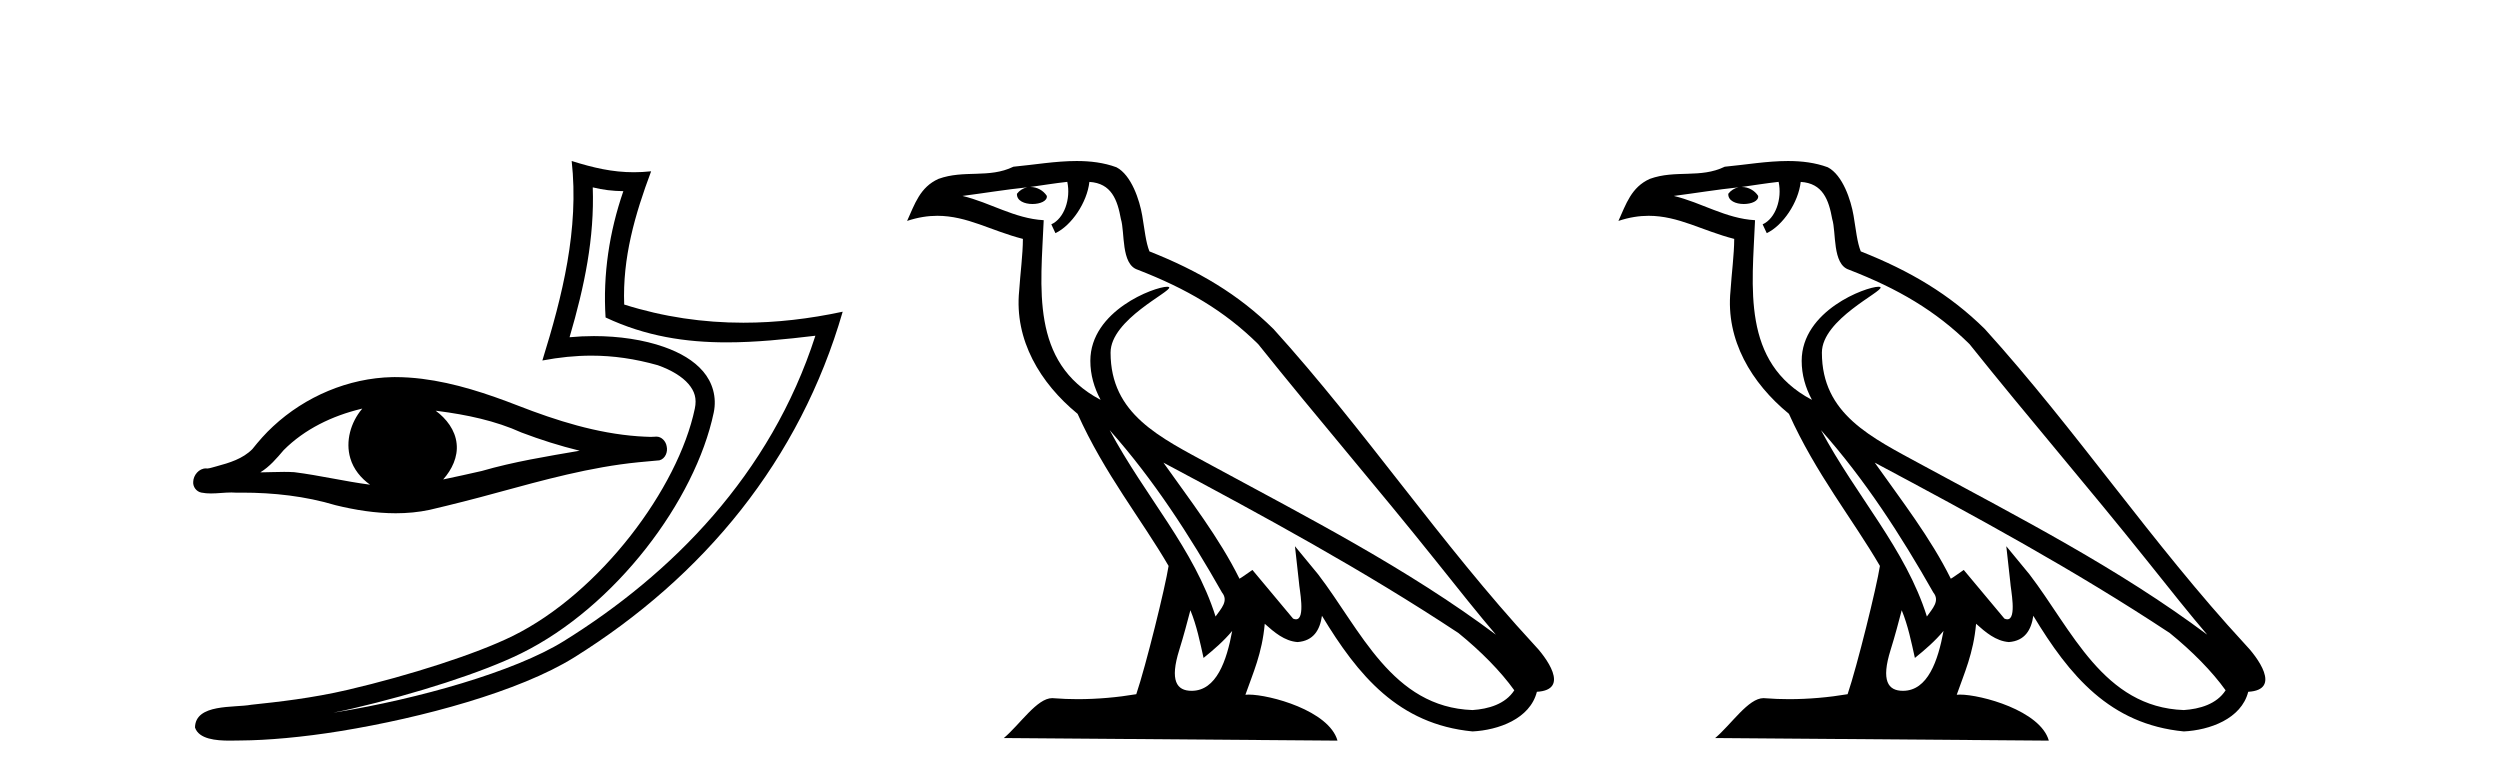
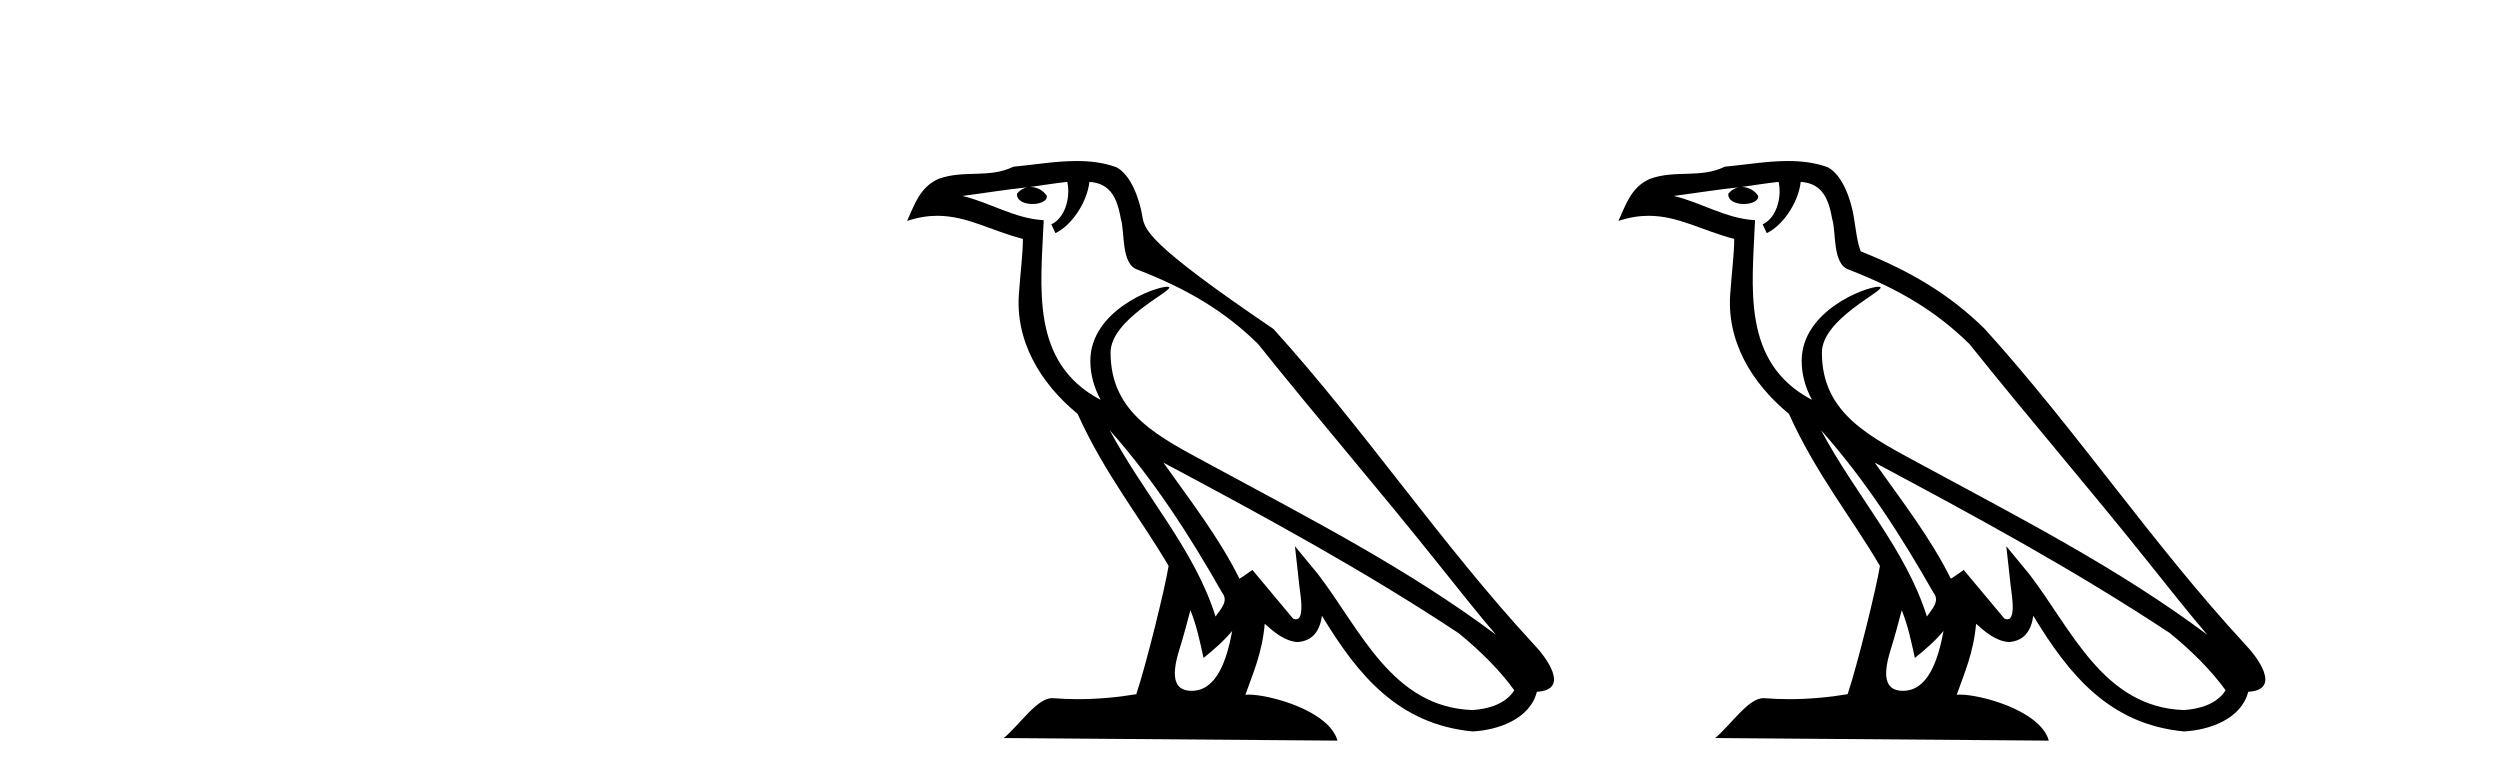
<svg xmlns="http://www.w3.org/2000/svg" width="131.0" height="41.0">
-   <path d="M 22.83 21.522 C 22.871 21.527 22.912 21.532 22.952 21.537 C 24.45 21.732 25.946 22.04 27.328 22.665 C 28.323 23.043 29.341 23.365 30.375 23.618 C 28.654 23.913 26.925 24.193 25.245 24.679 C 24.574 24.838 23.897 24.977 23.222 25.123 C 23.676 24.615 24.006 23.94 23.927 23.244 C 23.855 22.535 23.388 21.933 22.83 21.522 ZM 18.976 21.412 C 18.977 21.412 18.977 21.412 18.978 21.412 C 18.984 21.413 18.983 21.418 18.964 21.435 C 18.378 22.134 18.091 23.124 18.357 24.014 C 18.521 24.581 18.914 25.061 19.391 25.398 C 18.06 25.225 16.75 24.909 15.417 24.742 C 15.24 24.731 15.063 24.727 14.886 24.727 C 14.47 24.727 14.055 24.749 13.639 24.752 C 14.127 24.456 14.499 24.016 14.864 23.587 C 15.962 22.482 17.418 21.788 18.919 21.426 C 18.933 21.424 18.965 21.412 18.976 21.412 ZM 20.709 19.76 C 20.692 19.76 20.675 19.76 20.659 19.76 C 20.626 19.76 20.594 19.761 20.562 19.761 C 18.254 19.81 15.995 20.776 14.31 22.342 C 13.912 22.707 13.558 23.115 13.222 23.535 C 12.722 24.042 12.02 24.253 11.352 24.433 C 11.191 24.468 11.033 24.537 10.87 24.55 C 10.843 24.546 10.816 24.544 10.789 24.544 C 10.427 24.544 10.131 24.898 10.124 25.25 C 10.103 25.51 10.293 25.762 10.55 25.812 C 10.717 25.846 10.885 25.857 11.054 25.857 C 11.412 25.857 11.771 25.806 12.129 25.806 C 12.214 25.806 12.298 25.809 12.383 25.816 C 12.483 25.815 12.583 25.814 12.682 25.814 C 14.338 25.814 15.998 25.997 17.585 26.473 C 18.61 26.724 19.674 26.895 20.734 26.895 C 21.332 26.895 21.928 26.841 22.516 26.715 C 23.699 26.437 24.877 26.139 26.049 25.815 C 28.485 25.153 30.931 24.472 33.45 24.223 C 33.818 24.179 34.19 24.164 34.556 24.121 C 34.864 24.037 35.004 23.676 34.933 23.384 C 34.891 23.123 34.67 22.879 34.398 22.879 C 34.381 22.879 34.364 22.88 34.347 22.882 C 34.265 22.89 34.182 22.893 34.098 22.893 C 33.876 22.893 33.653 22.87 33.431 22.861 C 31.263 22.704 29.17 22.044 27.156 21.26 C 25.526 20.627 23.849 20.067 22.108 19.849 C 21.644 19.792 21.177 19.76 20.709 19.76 ZM 31.06 9.818 C 31.611 9.952 32.088 10.008 32.663 10.017 C 31.928 12.15 31.588 14.384 31.732 16.635 C 33.835 17.625 35.936 17.94 38.08 17.94 C 39.601 17.94 41.144 17.782 42.726 17.592 L 42.726 17.592 C 40.377 24.89 35.181 30.096 29.539 33.597 C 26.939 35.211 21.87 36.624 17.699 37.307 C 17.621 37.319 17.545 37.33 17.467 37.342 C 17.795 37.278 18.127 37.209 18.463 37.13 C 21.759 36.359 25.254 35.25 27.314 34.234 C 32.257 31.795 36.432 26.226 37.399 21.621 C 37.57 20.805 37.333 20.033 36.841 19.459 C 36.349 18.885 35.637 18.478 34.81 18.185 C 33.727 17.8 32.435 17.611 31.122 17.611 C 30.697 17.611 30.269 17.631 29.845 17.671 C 30.634 14.984 31.153 12.461 31.06 9.818 ZM 29.956 8.437 C 30.35 12.008 29.471 15.506 28.42 18.89 L 28.42 18.89 C 29.308 18.722 30.153 18.636 30.988 18.636 C 32.137 18.636 33.269 18.799 34.471 19.138 C 35.188 19.392 35.748 19.738 36.073 20.117 C 36.398 20.496 36.521 20.879 36.408 21.413 C 35.532 25.59 31.454 31.063 26.866 33.326 C 24.955 34.269 21.472 35.387 18.233 36.145 C 16.349 36.586 14.549 36.783 13.167 36.929 C 12.27 37.097 10.237 36.857 10.218 38.122 C 10.421 38.733 11.321 38.809 12.035 38.809 C 12.262 38.809 12.47 38.802 12.631 38.801 C 13.974 38.792 15.84 38.636 17.863 38.305 C 22.12 37.609 27.207 36.236 30.073 34.457 C 36.894 30.205 41.914 24.099 44.157 16.333 L 44.157 16.333 C 42.413 16.707 40.678 16.91 38.953 16.91 C 36.856 16.91 34.774 16.611 32.708 15.958 C 32.614 13.506 33.271 11.242 34.119 8.976 L 34.119 8.976 C 33.804 9.009 33.504 9.025 33.212 9.025 C 32.088 9.025 31.099 8.793 29.956 8.437 Z" style="fill:#000000;stroke:none" />
-   <path d="M 58.147 22.54 L 58.147 22.54 C 60.441 25.118 62.341 28.06 64.034 31.048 C 64.389 31.486 63.989 31.888 63.695 32.305 C 62.58 28.763 60.013 26.03 58.147 22.54 ZM 55.926 9.529 C 56.118 10.422 55.765 11.451 55.089 11.755 L 55.305 12.217 C 56.15 11.815 56.963 10.612 57.084 9.532 C 58.238 9.601 58.554 10.47 58.735 11.479 C 58.951 12.168 58.731 13.841 59.605 14.13 C 62.185 15.129 64.158 16.285 65.928 18.031 C 68.983 21.852 72.175 25.552 75.23 29.376 C 76.417 30.865 77.503 32.228 78.384 33.257 C 73.745 29.789 68.561 27.136 63.476 24.38 C 60.773 22.911 58.194 21.71 58.194 18.477 C 58.194 16.738 61.398 15.281 61.266 15.055 C 61.254 15.035 61.217 15.026 61.159 15.026 C 60.501 15.026 57.134 16.274 57.134 18.907 C 57.134 19.637 57.33 20.313 57.669 20.944 C 57.664 20.944 57.659 20.943 57.654 20.943 C 53.961 18.986 54.547 15.028 54.69 11.538 C 53.156 11.453 51.892 10.616 50.434 10.267 C 51.565 10.121 52.691 9.933 53.824 9.816 L 53.824 9.816 C 53.612 9.858 53.417 9.982 53.288 10.154 C 53.269 10.526 53.69 10.69 54.1 10.69 C 54.501 10.69 54.891 10.534 54.853 10.264 C 54.672 9.982 54.342 9.799 54.005 9.799 C 53.995 9.799 53.985 9.799 53.975 9.799 C 54.539 9.719 55.289 9.599 55.926 9.529 ZM 62.376 31.976 C 62.707 32.78 62.879 33.632 63.066 34.476 C 63.604 34.04 64.125 33.593 64.567 33.06 L 64.567 33.06 C 64.279 34.623 63.743 36.199 62.441 36.199 C 61.654 36.199 61.289 35.667 61.794 34.054 C 62.032 33.293 62.221 32.566 62.376 31.976 ZM 60.963 24.242 L 60.963 24.242 C 66.228 27.047 71.443 29.879 76.423 33.171 C 77.596 34.122 78.641 35.181 79.349 36.172 C 78.879 36.901 77.986 37.152 77.16 37.207 C 72.944 37.06 71.294 32.996 69.068 30.093 L 67.856 28.622 L 68.065 30.507 C 68.08 30.846 68.427 32.452 67.909 32.452 C 67.865 32.452 67.815 32.44 67.757 32.415 L 65.627 29.865 C 65.399 30.015 65.184 30.186 64.949 30.325 C 63.893 28.187 62.346 26.196 60.963 24.242 ZM 56.418 8.437 C 55.311 8.437 54.177 8.636 53.102 8.736 C 51.82 9.361 50.522 8.884 49.177 9.373 C 48.206 9.809 47.934 10.693 47.532 11.576 C 48.104 11.386 48.625 11.308 49.116 11.308 C 50.682 11.308 51.944 12.097 53.6 12.518 C 53.597 13.349 53.467 14.292 53.404 15.242 C 53.148 17.816 54.504 20.076 56.466 21.685 C 57.871 24.814 59.815 27.214 61.234 29.655 C 61.065 30.752 60.044 34.89 59.541 36.376 C 58.556 36.542 57.504 36.636 56.469 36.636 C 56.052 36.636 55.637 36.62 55.231 36.588 C 55.2 36.584 55.168 36.582 55.136 36.582 C 54.338 36.582 53.461 37.945 52.601 38.673 L 70.085 38.809 C 69.639 37.233 66.533 36.397 65.429 36.397 C 65.365 36.397 65.308 36.399 65.259 36.405 C 65.649 35.29 66.135 34.243 66.273 32.686 C 66.761 33.123 67.308 33.595 67.991 33.644 C 68.827 33.582 69.165 33.011 69.271 32.267 C 71.163 35.396 73.279 37.951 77.16 38.327 C 78.501 38.261 80.172 37.675 80.533 36.25 C 82.312 36.149 81.008 34.416 80.348 33.737 C 75.507 28.498 71.512 22.517 66.729 17.238 C 64.887 15.421 62.807 14.192 60.231 13.173 C 60.04 12.702 59.977 12.032 59.852 11.295 C 59.716 10.491 59.287 9.174 58.502 8.765 C 57.834 8.519 57.132 8.437 56.418 8.437 Z" style="fill:#000000;stroke:none" />
+   <path d="M 58.147 22.54 L 58.147 22.54 C 60.441 25.118 62.341 28.06 64.034 31.048 C 64.389 31.486 63.989 31.888 63.695 32.305 C 62.58 28.763 60.013 26.03 58.147 22.54 ZM 55.926 9.529 C 56.118 10.422 55.765 11.451 55.089 11.755 L 55.305 12.217 C 56.15 11.815 56.963 10.612 57.084 9.532 C 58.238 9.601 58.554 10.47 58.735 11.479 C 58.951 12.168 58.731 13.841 59.605 14.13 C 62.185 15.129 64.158 16.285 65.928 18.031 C 68.983 21.852 72.175 25.552 75.23 29.376 C 76.417 30.865 77.503 32.228 78.384 33.257 C 73.745 29.789 68.561 27.136 63.476 24.38 C 60.773 22.911 58.194 21.71 58.194 18.477 C 58.194 16.738 61.398 15.281 61.266 15.055 C 61.254 15.035 61.217 15.026 61.159 15.026 C 60.501 15.026 57.134 16.274 57.134 18.907 C 57.134 19.637 57.33 20.313 57.669 20.944 C 57.664 20.944 57.659 20.943 57.654 20.943 C 53.961 18.986 54.547 15.028 54.69 11.538 C 53.156 11.453 51.892 10.616 50.434 10.267 C 51.565 10.121 52.691 9.933 53.824 9.816 L 53.824 9.816 C 53.612 9.858 53.417 9.982 53.288 10.154 C 53.269 10.526 53.69 10.69 54.1 10.69 C 54.501 10.69 54.891 10.534 54.853 10.264 C 54.672 9.982 54.342 9.799 54.005 9.799 C 53.995 9.799 53.985 9.799 53.975 9.799 C 54.539 9.719 55.289 9.599 55.926 9.529 ZM 62.376 31.976 C 62.707 32.78 62.879 33.632 63.066 34.476 C 63.604 34.04 64.125 33.593 64.567 33.06 L 64.567 33.06 C 64.279 34.623 63.743 36.199 62.441 36.199 C 61.654 36.199 61.289 35.667 61.794 34.054 C 62.032 33.293 62.221 32.566 62.376 31.976 ZM 60.963 24.242 L 60.963 24.242 C 66.228 27.047 71.443 29.879 76.423 33.171 C 77.596 34.122 78.641 35.181 79.349 36.172 C 78.879 36.901 77.986 37.152 77.16 37.207 C 72.944 37.06 71.294 32.996 69.068 30.093 L 67.856 28.622 L 68.065 30.507 C 68.08 30.846 68.427 32.452 67.909 32.452 C 67.865 32.452 67.815 32.44 67.757 32.415 L 65.627 29.865 C 65.399 30.015 65.184 30.186 64.949 30.325 C 63.893 28.187 62.346 26.196 60.963 24.242 ZM 56.418 8.437 C 55.311 8.437 54.177 8.636 53.102 8.736 C 51.82 9.361 50.522 8.884 49.177 9.373 C 48.206 9.809 47.934 10.693 47.532 11.576 C 48.104 11.386 48.625 11.308 49.116 11.308 C 50.682 11.308 51.944 12.097 53.6 12.518 C 53.597 13.349 53.467 14.292 53.404 15.242 C 53.148 17.816 54.504 20.076 56.466 21.685 C 57.871 24.814 59.815 27.214 61.234 29.655 C 61.065 30.752 60.044 34.89 59.541 36.376 C 58.556 36.542 57.504 36.636 56.469 36.636 C 56.052 36.636 55.637 36.62 55.231 36.588 C 55.2 36.584 55.168 36.582 55.136 36.582 C 54.338 36.582 53.461 37.945 52.601 38.673 L 70.085 38.809 C 69.639 37.233 66.533 36.397 65.429 36.397 C 65.365 36.397 65.308 36.399 65.259 36.405 C 65.649 35.29 66.135 34.243 66.273 32.686 C 66.761 33.123 67.308 33.595 67.991 33.644 C 68.827 33.582 69.165 33.011 69.271 32.267 C 71.163 35.396 73.279 37.951 77.16 38.327 C 78.501 38.261 80.172 37.675 80.533 36.25 C 82.312 36.149 81.008 34.416 80.348 33.737 C 75.507 28.498 71.512 22.517 66.729 17.238 C 60.04 12.702 59.977 12.032 59.852 11.295 C 59.716 10.491 59.287 9.174 58.502 8.765 C 57.834 8.519 57.132 8.437 56.418 8.437 Z" style="fill:#000000;stroke:none" />
  <path d="M 95.42 22.54 L 95.42 22.54 C 97.715 25.118 99.614 28.06 101.307 31.048 C 101.663 31.486 101.263 31.888 100.969 32.305 C 99.854 28.763 97.286 26.03 95.42 22.54 ZM 93.2 9.529 C 93.391 10.422 93.039 11.451 92.362 11.755 L 92.578 12.217 C 93.424 11.815 94.236 10.612 94.357 9.532 C 95.512 9.601 95.828 10.47 96.008 11.479 C 96.225 12.168 96.005 13.841 96.879 14.13 C 99.459 15.129 101.431 16.285 103.202 18.031 C 106.257 21.852 109.449 25.552 112.504 29.376 C 113.691 30.865 114.776 32.228 115.658 33.257 C 111.018 29.789 105.835 27.136 100.749 24.38 C 98.046 22.911 95.467 21.71 95.467 18.477 C 95.467 16.738 98.672 15.281 98.54 15.055 C 98.528 15.035 98.491 15.026 98.433 15.026 C 97.775 15.026 94.408 16.274 94.408 18.907 C 94.408 19.637 94.603 20.313 94.943 20.944 C 94.937 20.944 94.932 20.943 94.927 20.943 C 91.234 18.986 91.821 15.028 91.964 11.538 C 90.429 11.453 89.165 10.616 87.708 10.267 C 88.838 10.121 89.965 9.933 91.098 9.816 L 91.098 9.816 C 90.885 9.858 90.691 9.982 90.562 10.154 C 90.543 10.526 90.964 10.69 91.374 10.69 C 91.774 10.69 92.165 10.534 92.127 10.264 C 91.946 9.982 91.616 9.799 91.278 9.799 C 91.268 9.799 91.259 9.799 91.249 9.799 C 91.812 9.719 92.563 9.599 93.2 9.529 ZM 99.65 31.976 C 99.981 32.78 100.152 33.632 100.34 34.476 C 100.878 34.04 101.399 33.593 101.841 33.06 L 101.841 33.06 C 101.553 34.623 101.016 36.199 99.715 36.199 C 98.927 36.199 98.562 35.667 99.068 34.054 C 99.306 33.293 99.495 32.566 99.65 31.976 ZM 98.236 24.242 L 98.236 24.242 C 103.502 27.047 108.716 29.879 113.696 33.171 C 114.869 34.122 115.914 35.181 116.622 36.172 C 116.153 36.901 115.259 37.152 114.433 37.207 C 110.218 37.06 108.568 32.996 106.341 30.093 L 105.13 28.622 L 105.339 30.507 C 105.353 30.846 105.701 32.452 105.183 32.452 C 105.139 32.452 105.088 32.44 105.031 32.415 L 102.9 29.865 C 102.673 30.015 102.458 30.186 102.223 30.325 C 101.166 28.187 99.619 26.196 98.236 24.242 ZM 93.692 8.437 C 92.585 8.437 91.451 8.636 90.376 8.736 C 89.094 9.361 87.795 8.884 86.451 9.373 C 85.479 9.809 85.207 10.693 84.805 11.576 C 85.378 11.386 85.898 11.308 86.389 11.308 C 87.956 11.308 89.217 12.097 90.873 12.518 C 90.87 13.349 90.74 14.292 90.678 15.242 C 90.421 17.816 91.778 20.076 93.74 21.685 C 95.145 24.814 97.089 27.214 98.508 29.655 C 98.339 30.752 97.318 34.89 96.815 36.376 C 95.829 36.542 94.777 36.636 93.743 36.636 C 93.325 36.636 92.911 36.62 92.505 36.588 C 92.473 36.584 92.442 36.582 92.41 36.582 C 91.612 36.582 90.735 37.945 89.875 38.673 L 107.359 38.809 C 106.913 37.233 103.806 36.397 102.702 36.397 C 102.639 36.397 102.582 36.399 102.533 36.405 C 102.922 35.29 103.408 34.243 103.547 32.686 C 104.035 33.123 104.582 33.595 105.265 33.644 C 106.1 33.582 106.439 33.011 106.545 32.267 C 108.437 35.396 110.552 37.951 114.433 38.327 C 115.774 38.261 117.445 37.675 117.807 36.25 C 119.586 36.149 118.281 34.416 117.621 33.737 C 112.781 28.498 108.785 22.517 104.003 17.238 C 102.161 15.421 100.081 14.192 97.505 13.173 C 97.313 12.702 97.25 12.032 97.126 11.295 C 96.99 10.491 96.56 9.174 95.776 8.765 C 95.108 8.519 94.405 8.437 93.692 8.437 Z" style="fill:#000000;stroke:none" />
</svg>